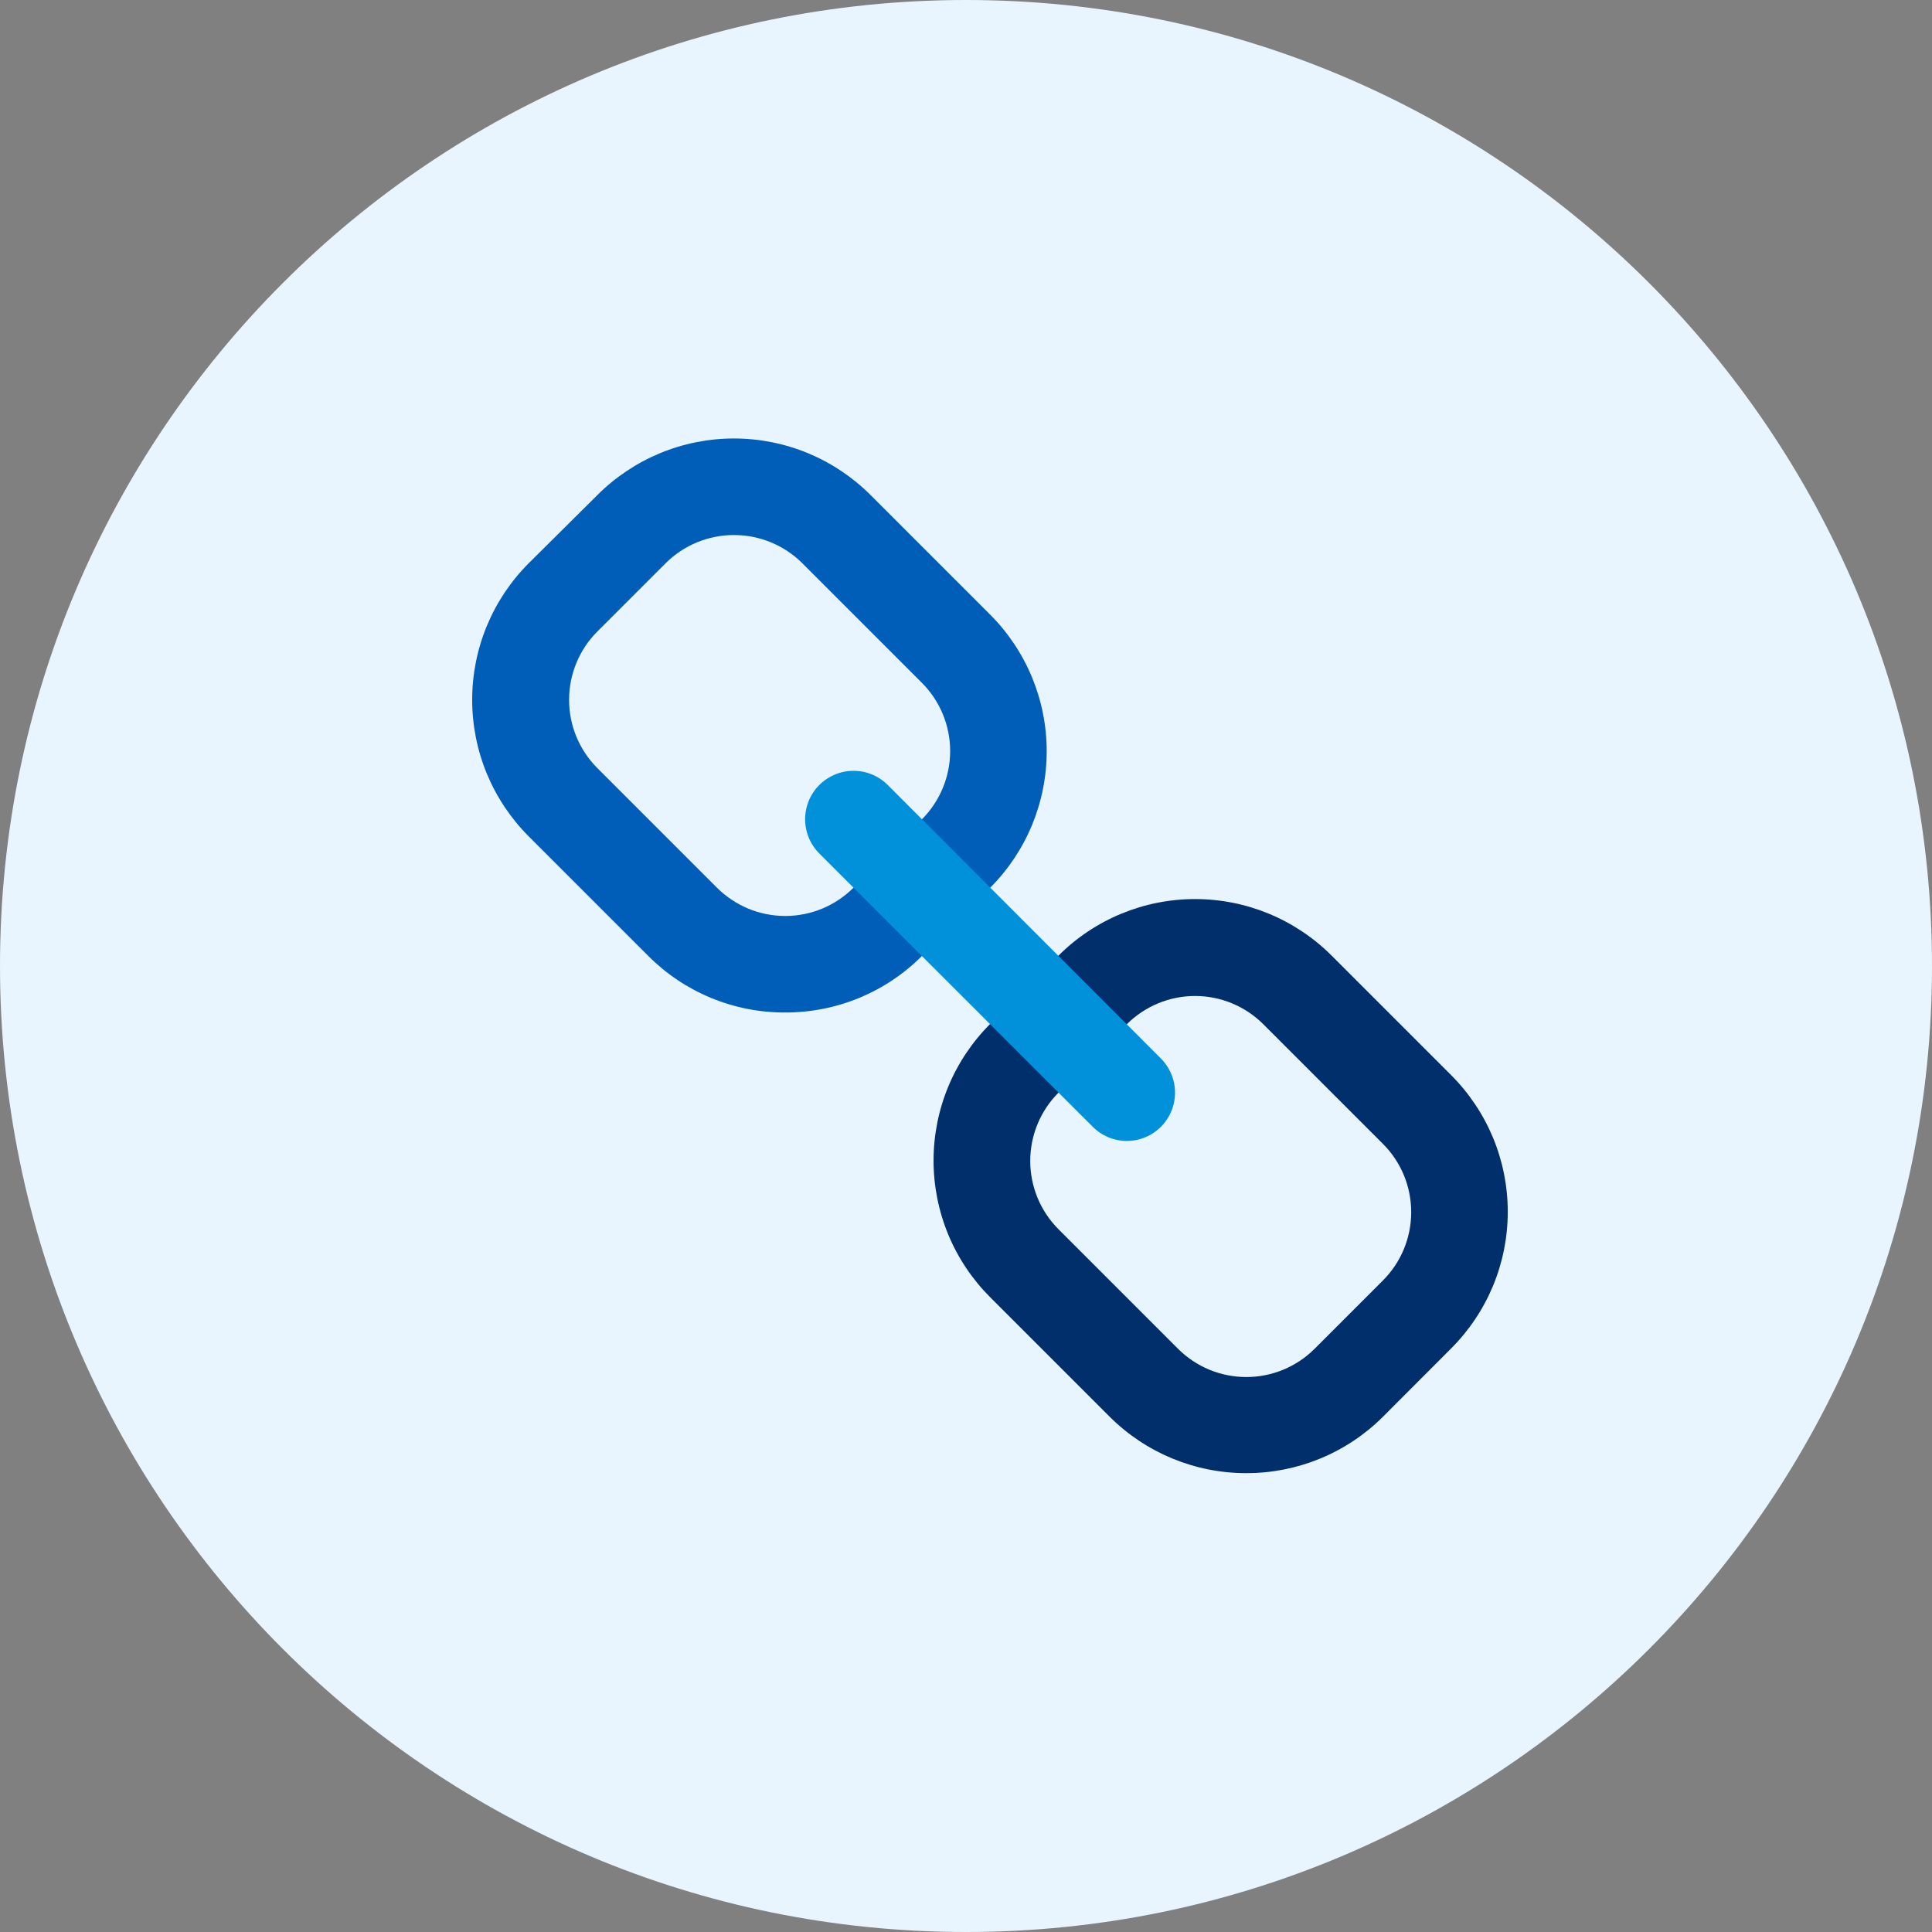
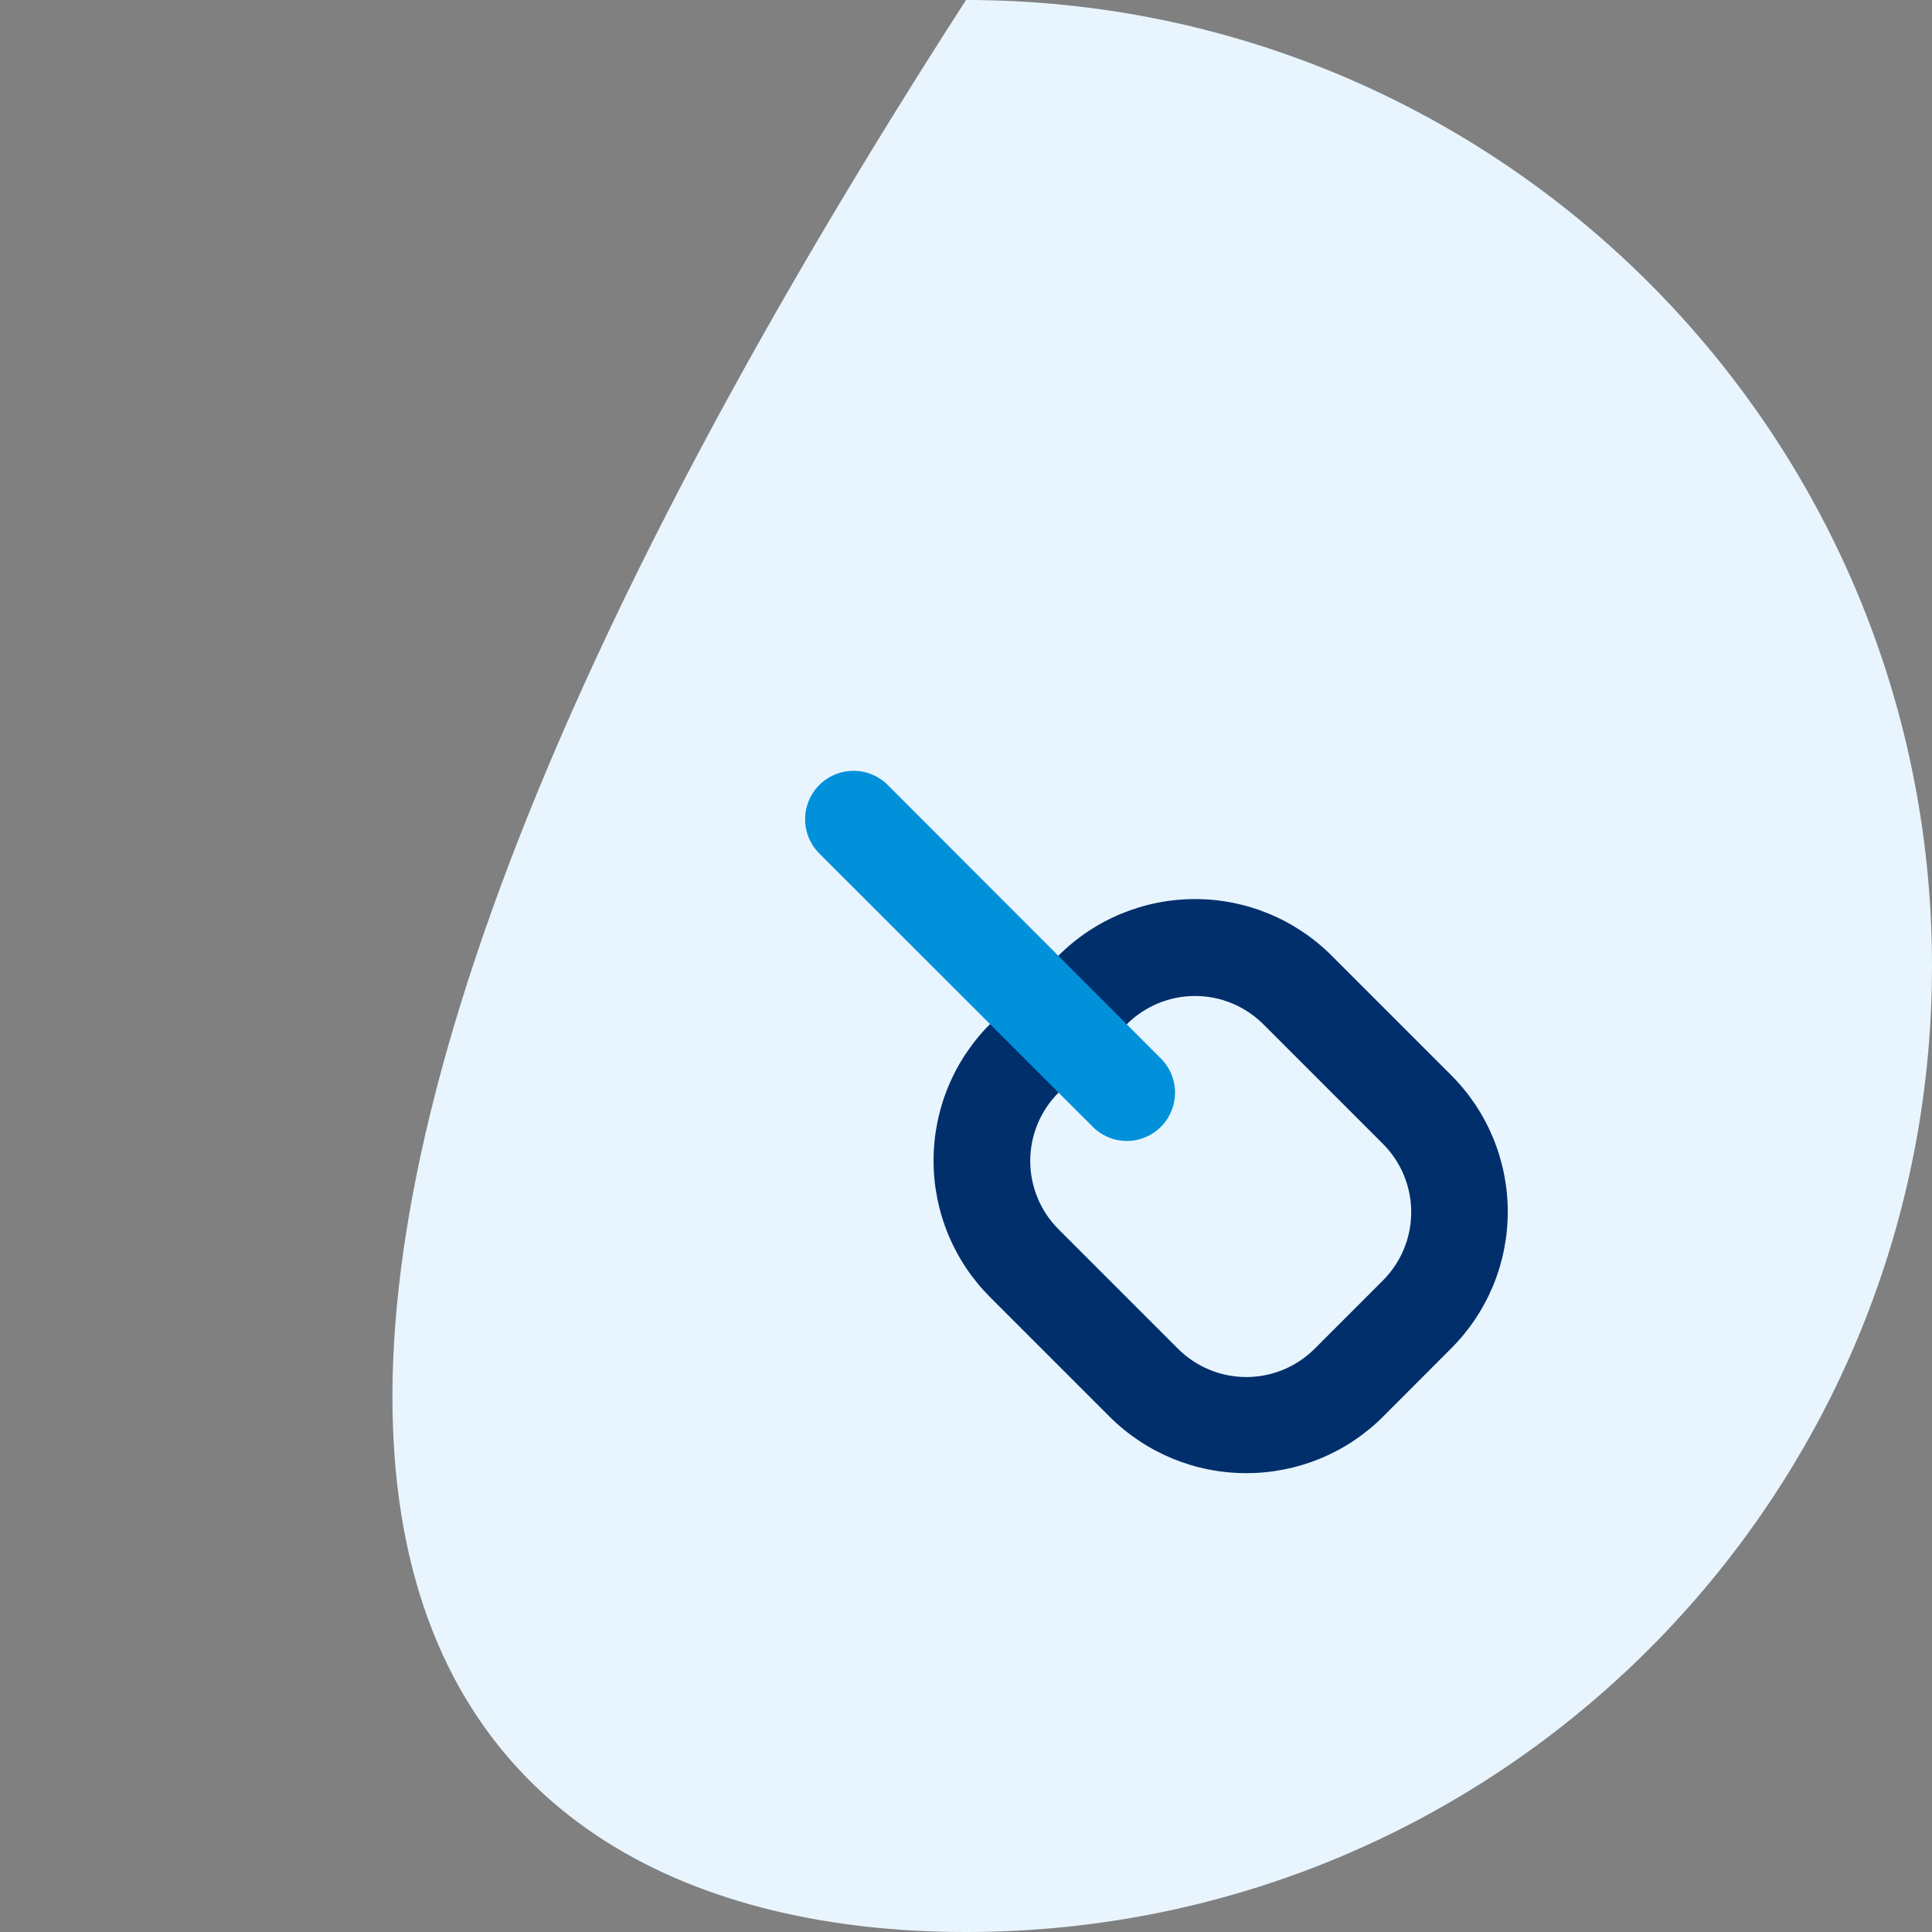
<svg xmlns="http://www.w3.org/2000/svg" width="48" height="48" viewBox="0 0 48 48" fill="none">
  <rect x="0" y="0" width="48" height="48" fill="#808080" stroke="none" />
-   <path d="M24 48C37.255 48 48 37.255 48 24C48 10.745 37.255 0 24 0C10.745 0 0 10.745 0 24C0 37.255 10.745 48 24 48Z" fill="#e8f5fe" />
-   <path d="M19.5 25.155C18.87 25.157 18.245 25.033 17.663 24.792C17.081 24.551 16.552 24.197 16.107 23.751L13.137 20.781C12.691 20.335 12.338 19.806 12.096 19.224C11.855 18.641 11.731 18.017 11.731 17.387C11.731 16.756 11.855 16.132 12.096 15.549C12.338 14.967 12.691 14.438 13.137 13.992L14.841 12.3C15.287 11.854 15.816 11.501 16.398 11.259C16.981 11.018 17.605 10.894 18.235 10.894C18.866 10.894 19.49 11.018 20.073 11.259C20.655 11.501 21.184 11.854 21.63 12.3L24.6 15.27C25.5 16.17 26.005 17.391 26.005 18.663C26.005 19.936 25.5 21.156 24.6 22.056L22.902 23.754C22.456 24.201 21.925 24.554 21.341 24.795C20.757 25.035 20.131 25.158 19.5 25.155V25.155ZM18.237 13.293C17.601 13.292 16.99 13.543 16.539 13.992L14.841 15.69C14.391 16.14 14.139 16.75 14.139 17.387C14.139 18.023 14.391 18.633 14.841 19.083L17.811 22.053C18.034 22.276 18.299 22.453 18.59 22.574C18.881 22.695 19.194 22.757 19.509 22.757C19.824 22.757 20.137 22.695 20.428 22.574C20.719 22.453 20.984 22.276 21.207 22.053L22.902 20.358C23.125 20.135 23.302 19.87 23.423 19.579C23.544 19.288 23.606 18.976 23.606 18.66C23.606 18.345 23.544 18.032 23.423 17.741C23.302 17.45 23.125 17.185 22.902 16.962L19.932 13.992C19.482 13.544 18.872 13.293 18.237 13.293Z" fill="#005eb8" />
+   <path d="M24 48C37.255 48 48 37.255 48 24C48 10.745 37.255 0 24 0C0 37.255 10.745 48 24 48Z" fill="#e8f5fe" />
  <path d="M30.963 36.6C29.691 36.601 28.471 36.097 27.57 35.199L24.6 32.229C24.154 31.783 23.8 31.254 23.559 30.672C23.318 30.089 23.194 29.465 23.194 28.834C23.194 28.204 23.318 27.58 23.559 26.997C23.8 26.415 24.154 25.886 24.6 25.44L26.298 23.742C27.198 22.842 28.419 22.337 29.691 22.337C30.963 22.337 32.184 22.842 33.084 23.742L36.054 26.712C36.5 27.158 36.853 27.687 37.095 28.269C37.336 28.852 37.46 29.476 37.46 30.106C37.46 30.737 37.336 31.361 37.095 31.944C36.853 32.526 36.5 33.055 36.054 33.501L34.359 35.199C33.458 36.098 32.236 36.602 30.963 36.6V36.6ZM29.268 33.51C29.718 33.96 30.328 34.212 30.965 34.212C31.601 34.212 32.211 33.96 32.661 33.51L34.359 31.812C34.809 31.362 35.061 30.752 35.061 30.115C35.061 29.479 34.809 28.869 34.359 28.419L31.389 25.449C31.166 25.226 30.901 25.049 30.61 24.928C30.319 24.807 30.006 24.745 29.691 24.745C29.376 24.745 29.063 24.807 28.772 24.928C28.481 25.049 28.216 25.226 27.993 25.449L26.298 27.147C25.848 27.597 25.596 28.207 25.596 28.843C25.596 29.48 25.848 30.09 26.298 30.54L29.268 33.51Z" fill="#002f6c" />
  <path d="M27.993 28.347C27.675 28.346 27.371 28.218 27.147 27.993L20.358 21.207C20.246 21.096 20.157 20.963 20.096 20.818C20.035 20.672 20.003 20.516 20.003 20.358C20.002 20.039 20.127 19.732 20.352 19.506C20.577 19.28 20.882 19.152 21.201 19.151C21.52 19.149 21.827 19.275 22.053 19.5L28.842 26.298C29.01 26.466 29.124 26.68 29.171 26.913C29.217 27.145 29.193 27.387 29.102 27.606C29.012 27.826 28.858 28.013 28.66 28.145C28.463 28.277 28.23 28.347 27.993 28.347Z" fill="#0091da" />
</svg>